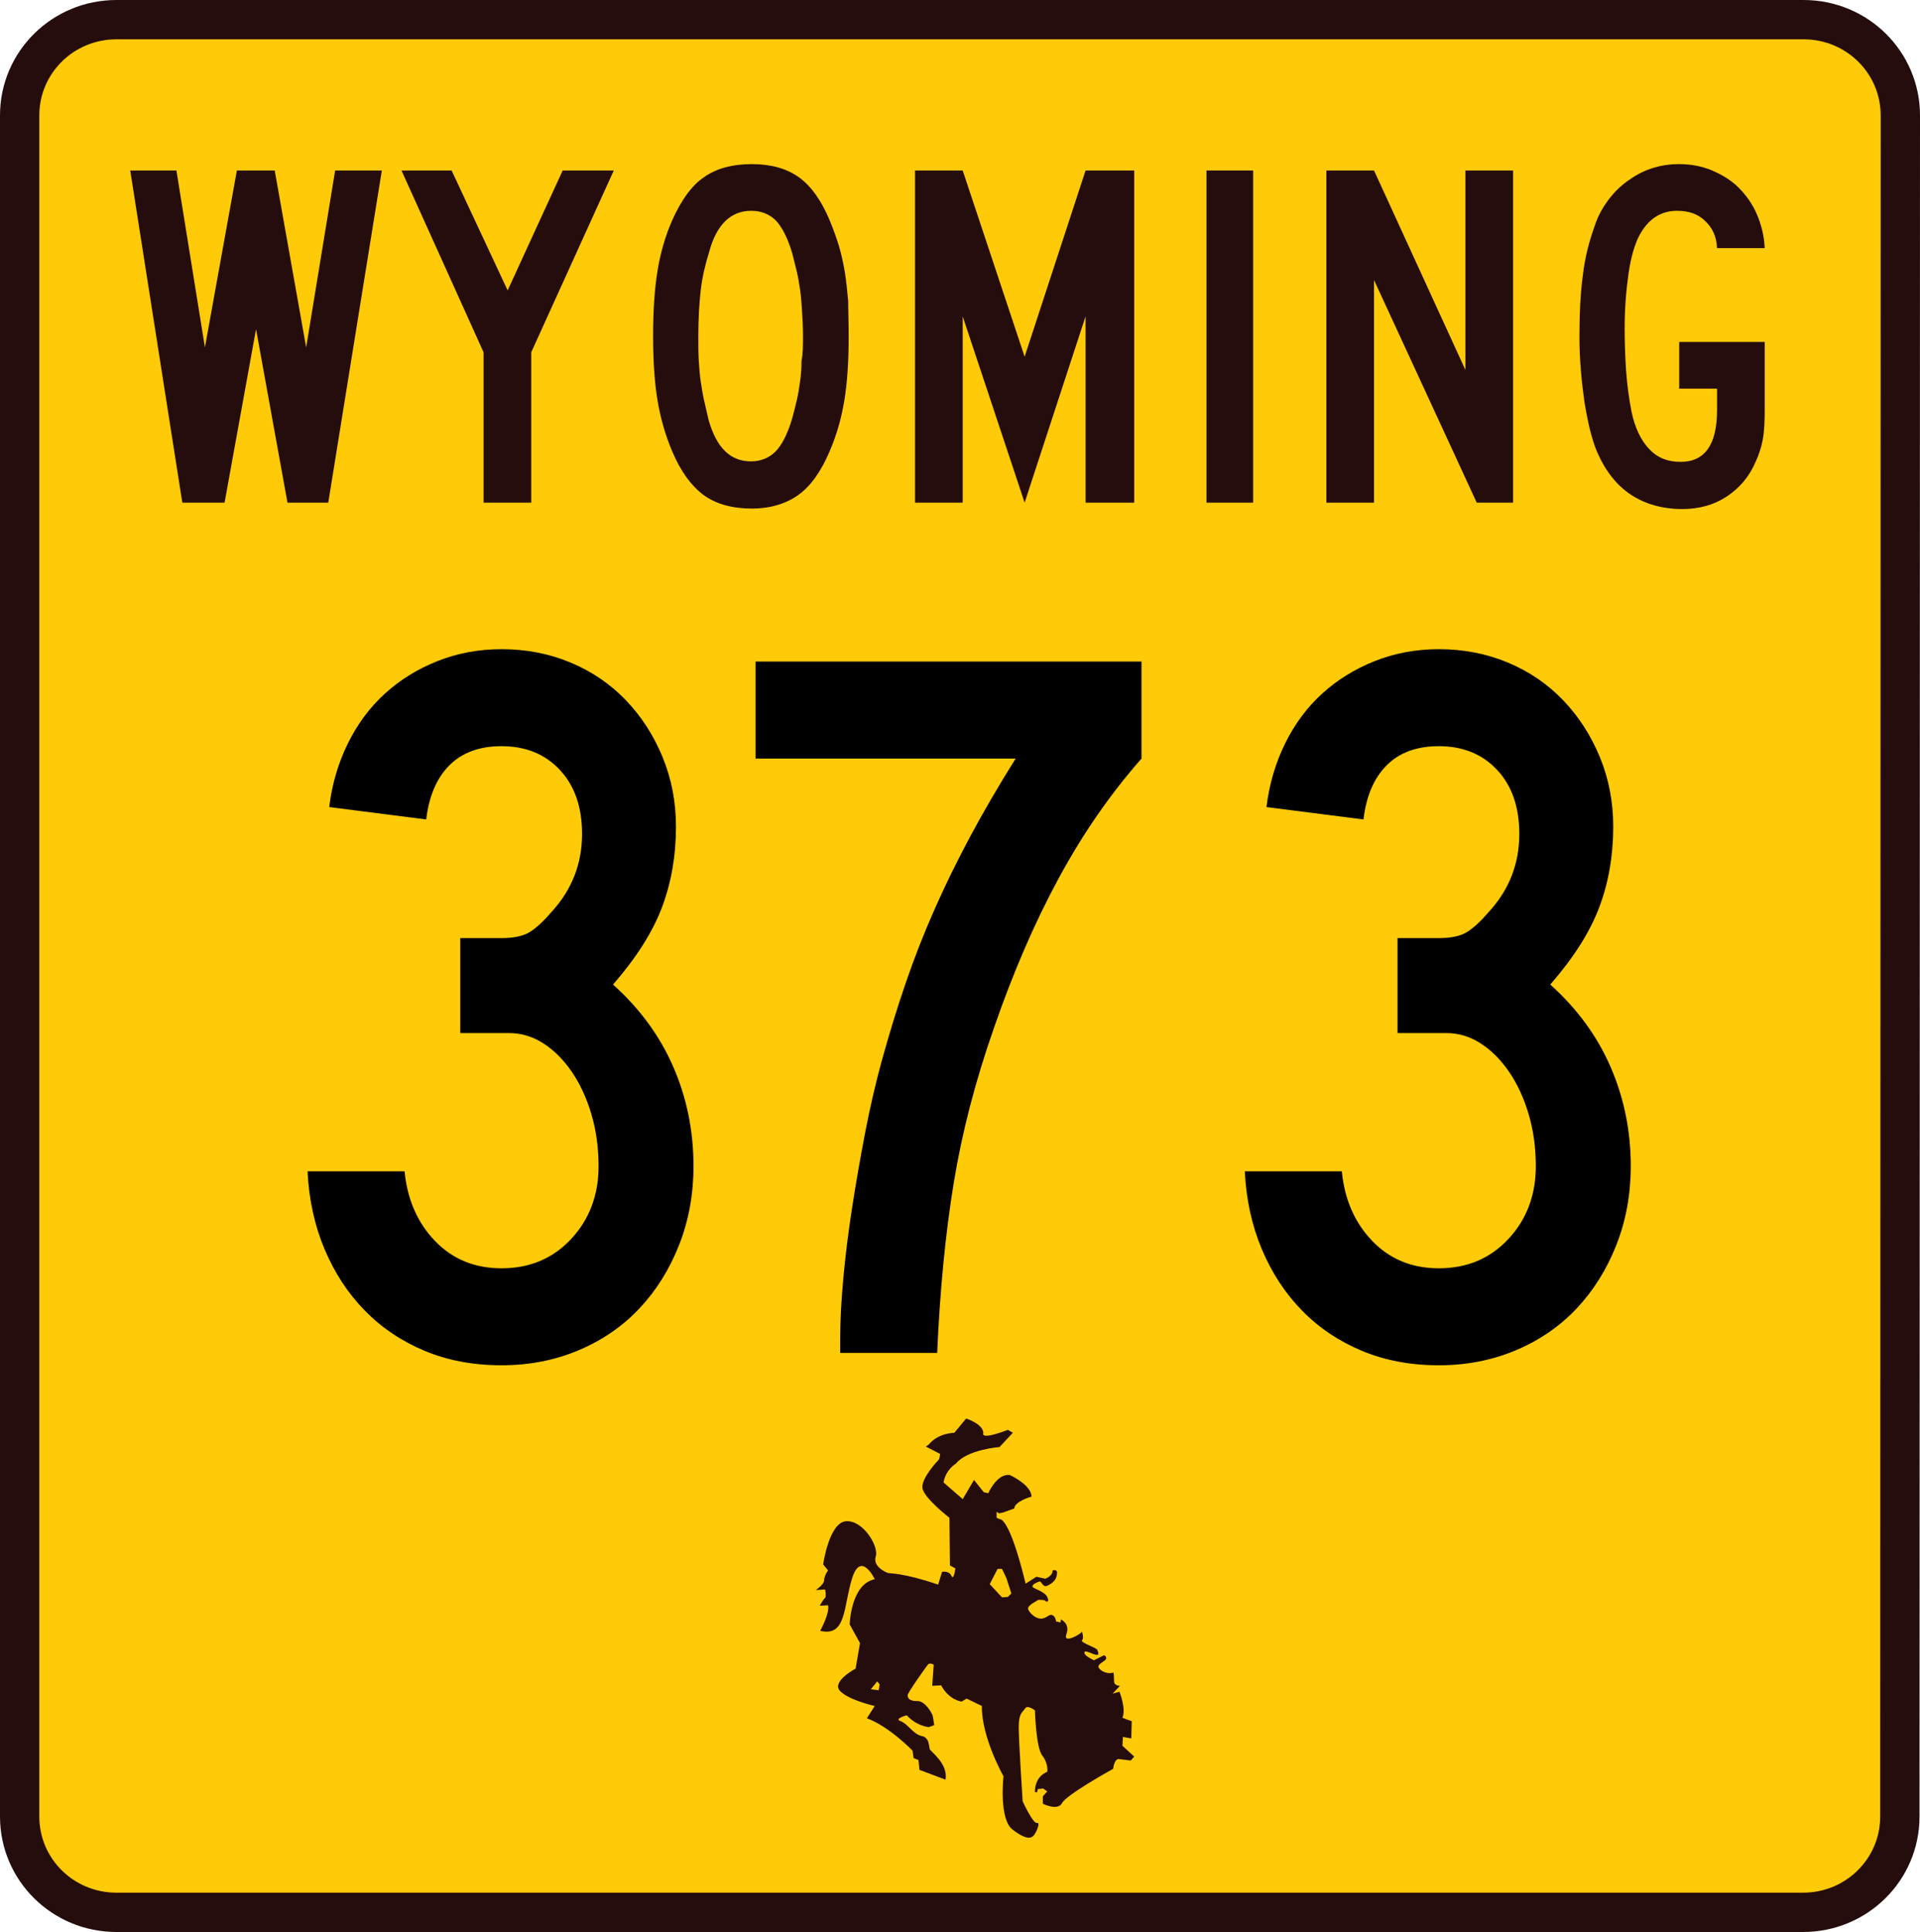
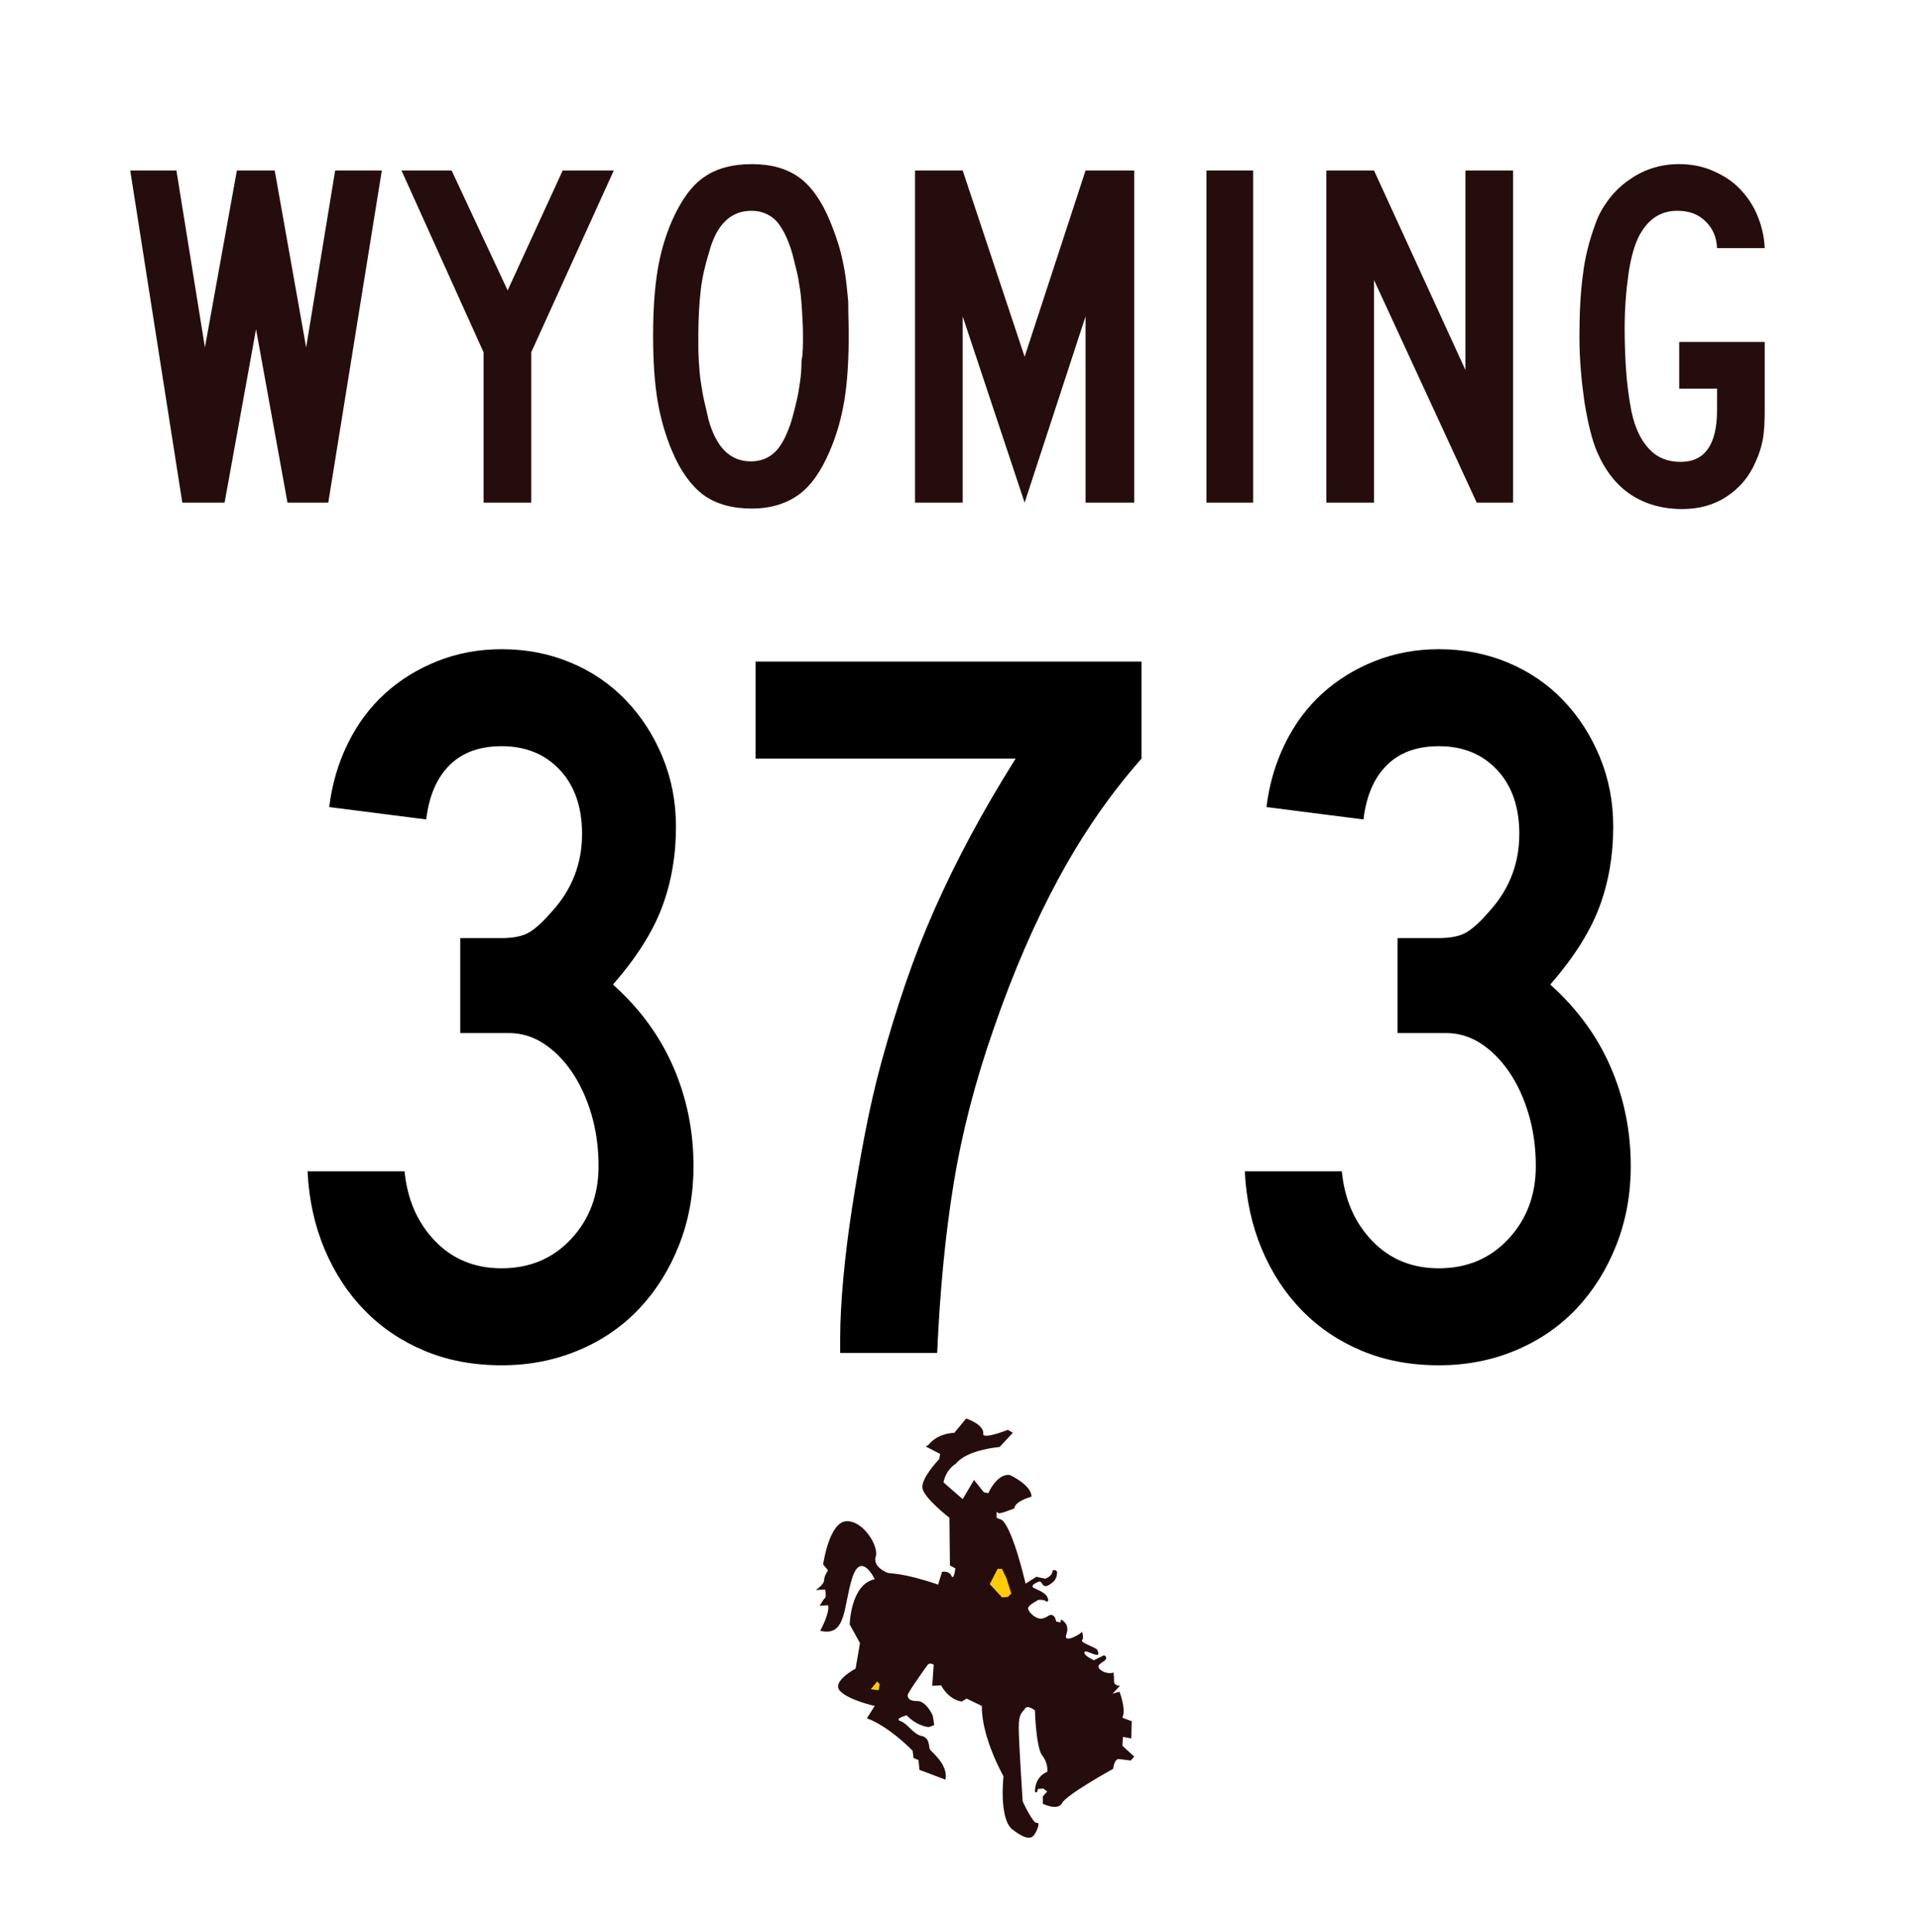
<svg xmlns="http://www.w3.org/2000/svg" version="1.0" width="390.7" height="393.2" viewBox="0 0 390.7 393.2" id="svg2374" xml:space="preserve">
  <defs id="defs2408">
		
		
		
		
		
		 
		
		
		
		
		
		
	</defs>
-   <path d="M 386.6,369.7 C 386.6,380.5 377.8,389.2 366.9,389.2 L 23.7,389.2 C 12.8,389.2 4,380.5 4,369.7 L 4,23.5 C 4,12.7 12.8,4 23.7,4 L 367,4 C 377.9,4 386.7,12.7 386.7,23.5 L 386.6,369.7 L 386.6,369.7 z " style="fill:#ffca08;stroke:#260d0d;stroke-width:8" id="path2377" />
  <polygon points="66.8,102.3 58.5,102.3 52.1,67 45.7,102.3 37.1,102.3 26.5,34.7 35.9,34.7 41.7,70.7 48.2,34.7 55.9,34.7 62.3,70.7 68.2,34.7 77.7,34.7 66.8,102.3 " style="fill:#260d0d" id="polygon2379" />
  <polygon points="108.1,71.7 108.1,102.3 98.4,102.3 98.4,71.7 81.7,34.7 91.9,34.7 103.3,59.1 114.5,34.7 124.9,34.7 108.1,71.7 " style="fill:#260d0d" id="polygon2381" />
  <path d="M 172.7,68.4 C 172.7,73.6 172.4,78 171.8,81.6 C 171.2,85.2 170.2,88.7 168.8,91.9 C 167.1,95.9 165,98.9 162.5,100.7 C 160,102.5 156.8,103.5 153,103.5 C 149,103.5 145.7,102.6 143.1,100.7 C 140.6,98.8 138.5,95.9 136.8,91.9 C 135.4,88.6 134.4,85.1 133.8,81.5 C 133.2,77.9 132.9,73.5 132.9,68.3 C 132.9,63.2 133.2,58.8 133.8,55.1 C 134.4,51.4 135.4,48 136.8,44.8 C 138.6,40.8 140.7,37.8 143.2,36.1 C 145.7,34.3 149,33.4 153,33.4 C 156.9,33.4 160.1,34.3 162.6,36.1 C 165.1,37.9 167.2,40.9 168.9,45 C 169.6,46.7 170.2,48.4 170.7,50 C 171.2,51.7 171.6,53.5 171.9,55.3 C 172.2,57.1 172.4,59.1 172.6,61.3 C 172.6,63.5 172.7,65.8 172.7,68.4 z M 163.4,68.4 C 163.4,66.5 163.3,64.8 163.2,63.2 C 163.1,61.7 163,60.2 162.8,58.9 C 162.6,57.6 162.4,56.3 162.1,55.1 C 161.8,53.9 161.5,52.7 161.2,51.5 C 160.3,48.5 159.2,46.3 157.9,44.9 C 156.6,43.6 154.9,42.9 152.9,42.9 C 148.7,42.9 145.8,45.7 144.3,51.3 C 143.5,53.9 142.9,56.4 142.6,59 C 142.3,61.6 142.1,64.8 142.1,68.5 C 142.1,70.3 142.1,72 142.2,73.5 C 142.3,75 142.4,76.4 142.6,77.7 C 142.8,79 143,80.3 143.3,81.6 C 143.6,82.9 143.9,84.2 144.2,85.5 C 145.8,91.1 148.6,93.9 152.8,93.9 C 154.8,93.9 156.5,93.2 157.8,91.9 C 159.1,90.6 160.2,88.4 161.1,85.5 C 161.5,84.1 161.8,82.9 162.1,81.6 C 162.4,80.4 162.6,79.1 162.8,77.7 C 163,76.4 163.1,74.9 163.1,73.4 C 163.4,72.1 163.4,70.3 163.4,68.4 z " style="fill:#260d0d" id="path2383" />
  <polygon points="220.9,102.3 220.9,64.4 208.5,102.3 195.9,64.4 195.9,102.3 186.2,102.3 186.2,34.7 195.9,34.7 208.5,72.6 220.9,34.7 230.8,34.7 230.8,102.3 220.9,102.3 " style="fill:#260d0d" id="polygon2385" />
  <rect width="9.5" height="67.6" x="245.5" y="34.7" style="fill:#260d0d" id="rect2387" />
  <polygon points="300.5,102.3 279.6,57 279.6,102.3 269.9,102.3 269.9,34.7 279.6,34.7 298.2,75.3 298.2,34.7 307.9,34.7 307.9,102.3 300.5,102.3 " style="fill:#260d0d" id="polygon2389" />
  <path d="M 358.7,89.5 C 358.4,91.1 357.9,92.6 357.2,94.1 C 355.9,97.1 353.9,99.4 351.3,101.1 C 348.7,102.8 345.7,103.6 342.3,103.6 C 338.3,103.6 334.8,102.6 331.9,100.7 C 329,98.8 326.7,95.9 325,92 C 323.9,89.4 323.1,86 322.4,81.7 C 321.8,77.4 321.4,73.1 321.4,68.6 C 321.4,63.8 321.6,59.6 322.1,56 C 322.5,52.4 323.4,49 324.6,45.7 C 325.2,43.9 326.1,42.3 327.2,40.8 C 328.3,39.3 329.6,38 331.1,36.9 C 332.6,35.8 334.2,34.9 336,34.3 C 337.8,33.7 339.7,33.4 341.6,33.4 C 344,33.4 346.3,33.8 348.4,34.7 C 350.5,35.6 352.3,36.7 353.8,38.2 C 355.3,39.7 356.6,41.5 357.5,43.6 C 358.4,45.7 359,48 359.1,50.5 L 349.4,50.5 C 349.3,48.2 348.5,46.4 347,45 C 345.6,43.6 343.7,42.9 341.3,42.9 C 337.9,42.9 335.4,44.6 333.6,47.9 C 332.7,49.6 331.9,52.2 331.4,55.6 C 330.9,59.1 330.6,62.8 330.6,66.9 C 330.6,69.7 330.7,72.6 330.9,75.5 C 331.1,78.4 331.5,81.2 332,83.8 C 332.7,87.1 333.9,89.6 335.6,91.4 C 337.3,93.2 339.4,94 342,94 C 346.9,94 349.4,90.5 349.4,83.5 L 349.4,79.1 L 341.7,79.1 L 341.7,69.6 L 359.1,69.6 L 359.1,83.5 C 359.1,85.9 359,87.9 358.7,89.5 z " style="fill:#260d0d" id="path2391" />
  <path d="M 189,294 C 189,294 190.5,291.8 194.2,291.6 L 196.6,288.7 C 196.6,288.7 200.1,289.8 200.1,291.7 C 200.1,291.7 199.3,293.2 205.1,291 L 206.1,291.6 L 203.4,294.5 C 203.4,294.5 196.8,295 194.5,297.9 C 194.5,297.9 192.5,299 192,301.7 L 195.9,305.1 L 198.2,301.2 L 200.2,303.7 L 201.1,303.9 C 201.1,303.9 202.9,299.8 205.5,300.2 C 205.5,300.2 209.9,302.2 209.9,304.6 C 209.9,304.6 206.5,305.5 206.4,307 L 204.2,307.8 L 203.3,308 L 202.8,307.7 L 202.8,308.9 L 203.5,309.2 C 203.5,309.2 205.4,308.7 208.7,322.3 L 210.9,320.9 L 212.7,321.3 C 212.7,321.3 214.2,320.8 214.2,319.6 C 214.2,319.6 215.2,319.3 215.1,320.2 C 215,321.1 214.8,321.8 213.4,322.6 C 212,323.4 212.1,321.6 211.4,321.9 C 210.6,322.2 210.1,322.5 210.1,322.9 C 210.1,323.3 212.5,323.8 213.1,325 C 213.7,326.2 212.8,326 212.7,325.8 C 212.6,325.6 211.2,325.5 211.1,325.7 C 211,325.9 208.7,326.8 209.3,327.7 C 209.8,328.6 211,329.6 212.1,329.4 C 213.2,329.2 213.4,328.5 214.1,328.7 C 214.8,328.9 214.9,330 214.9,330 L 215.8,330.2 L 215.9,329.6 C 215.9,329.6 217.8,330.4 217,332.6 C 216.2,334.8 220.4,332.3 220.2,332 C 220,331.7 220.7,333.3 220.2,333.8 C 219.7,334.3 223.1,335.3 223.3,335.8 C 223.5,336.3 223.7,336.9 223.1,336.8 C 222.4,336.7 220.8,335.8 220.7,336.2 C 220.6,336.6 220.8,337 222.6,337.9 L 224.6,336.9 C 224.6,336.9 225.1,336.9 225.1,337.5 C 225.1,338.2 222.6,338.7 223.9,339.8 C 225.2,340.9 226.6,340.4 226.6,340.4 C 226.6,340.4 226.7,341.3 226.7,342.2 C 226.7,343.1 227.9,343.1 227.9,343.1 L 226.4,344.7 L 227.8,344.3 C 227.8,344.3 229.2,347.8 228.4,349.6 L 230.3,350.3 L 230.2,353.8 L 228.5,353.5 L 228.4,355.3 L 230.8,357.5 L 230.1,358.3 L 227.6,358 C 227.6,358 226.8,357.9 226.5,360 C 226.5,360 216.9,365.3 216.1,367 C 215.2,368.6 212.2,367.1 212.2,367.1 L 212.2,365.6 L 213.1,364.6 L 212.3,364 L 211.2,364.1 L 211,364.8 L 210.6,364.7 C 210.6,364.7 210.4,361.7 213.1,360.6 C 213.1,360.6 213.4,359 212.1,357.3 C 210.8,355.7 210.6,348.1 210.6,348.1 C 210.6,348.1 209.1,346.9 208.6,347.7 C 208.1,348.5 207.3,348.6 207.3,351.5 C 207.3,354.4 208.1,366.6 208.1,366.6 C 208.1,366.6 210.2,371.2 211,371 C 211.8,370.8 210.9,372.9 210.4,373.5 C 209.9,374.1 209,374.6 206.1,372.4 C 203.2,370.3 204.2,361.5 204.2,361.5 C 204.2,361.5 199.7,353.6 199.8,347.2 L 196.7,345.7 L 195.7,346.3 C 195.7,346.3 193.2,346.1 191.5,343 L 189.7,343.1 L 190,338.8 C 190,338.8 189.2,338.3 188.8,338.8 C 188.4,339.3 184.7,344.5 184.7,345 C 184.7,345.5 184.9,346.2 186.6,346.2 C 188.3,346.1 189.7,348.8 189.8,349.2 C 189.9,349.6 190.1,351.1 190.1,351.1 L 189,351.5 C 189,351.5 186.7,351.4 184.5,349.1 C 184.5,349.1 181.8,349.8 183.3,350.3 C 184.8,350.9 185.8,352.9 187.5,353.3 C 189.2,353.6 189,355.5 189.2,356 C 189.4,356.5 193,359 192.4,362.2 L 187.1,360.2 L 186.9,358.2 L 185.9,357.8 L 185.7,356.3 C 185.7,356.3 181,351.4 176.4,349.7 L 178,347.2 C 178,347.2 172.6,346 170.9,344.1 C 169.2,342.2 174.1,339.6 174.1,339.6 L 175,334.4 L 172.9,330.6 C 172.9,330.6 173.1,322.4 178,321.4 C 178,321.4 175.2,315.5 173.4,321.2 C 171.6,326.9 172.3,333.2 166.9,331.9 C 166.9,331.9 168.9,328.3 168.5,326.7 L 166.8,326.8 C 166.8,326.8 167.6,325.4 167.9,325.2 C 168.2,324.9 167.9,323.5 167.9,323.5 L 166,323.6 C 166,323.6 167.7,322.5 167.7,321.6 C 167.7,320.7 168.5,319.6 168.5,319.6 L 167.5,318.4 C 167.5,318.4 168.7,309.8 172.2,309.6 C 175.7,309.4 178.9,314.8 178.2,316.8 C 177.6,318.8 180.1,319.9 180.6,320.1 C 181.1,320.3 183.6,320 190.9,322.5 L 191.7,319.9 C 191.7,319.9 193.1,319.6 193.6,320.7 C 194.1,321.8 194.4,319.2 194.4,319.2 L 193.3,318.6 L 193.2,308.9 C 193.2,308.9 187.9,304.8 187.7,302.8 C 187.5,300.8 190.8,297.3 191,297.1 C 191.2,296.9 191.3,295.9 191.3,295.9 L 188.4,294.4 L 189,294 z " style="fill:#260d0d" id="path2393" />
  <polygon points="203,319.3 201.4,322.4 203.9,325.1 205.1,325 205.8,324.3 204.8,321.2 203.9,319.3 203,319.3 " style="fill:#ffca08" id="polygon2395" />
  <polygon points="178.5,342.2 177.2,343.8 178.8,344 179,342.8 178.5,342.2 " style="fill:#ffca08" id="polygon2397" />
  <path d="M 141.122,237.334 C 141.122,243.072 140.142,248.427 138.181,253.398 C 136.22,258.369 133.525,262.674 130.096,266.314 C 126.667,269.955 122.538,272.789 117.708,274.819 C 112.878,276.848 107.663,277.863 102.061,277.863 C 96.323,277.863 91.109,276.883 86.418,274.925 C 81.727,272.966 77.667,270.236 74.238,266.734 C 70.809,263.233 68.079,259.067 66.048,254.237 C 64.016,249.407 62.862,244.123 62.584,238.385 L 82.323,238.385 C 82.882,244.123 84.947,248.848 88.517,252.558 C 92.086,256.269 96.601,258.124 102.061,258.124 C 107.803,258.124 112.529,256.129 116.237,252.138 C 119.946,248.148 121.8,243.213 121.8,237.334 C 121.8,233.553 121.311,230.018 120.333,226.728 C 119.354,223.438 118.024,220.568 116.343,218.118 C 114.662,215.668 112.736,213.743 110.566,212.344 C 108.395,210.944 106.05,210.245 103.529,210.245 L 93.66,210.245 L 93.66,190.923 L 102.061,190.923 C 104.582,190.923 106.508,190.503 107.839,189.663 C 109.17,188.824 110.675,187.424 112.354,185.462 C 116.412,180.985 118.442,175.736 118.442,169.716 C 118.442,164.256 116.937,159.915 113.927,156.694 C 110.917,153.472 106.962,151.862 102.061,151.862 C 97.584,151.862 94.049,153.157 91.458,155.749 C 88.867,158.34 87.291,162.015 86.732,166.775 L 66.993,164.256 C 67.553,159.633 68.812,155.328 70.771,151.339 C 72.73,147.351 75.25,143.957 78.33,141.156 C 81.41,138.355 84.981,136.15 89.042,134.539 C 93.103,132.928 97.443,132.123 102.061,132.123 C 107.103,132.123 111.793,133.033 116.132,134.853 C 120.47,136.673 124.215,139.228 127.366,142.518 C 130.517,145.808 133.002,149.658 134.823,154.069 C 136.643,158.481 137.553,163.205 137.553,168.242 C 137.553,174.126 136.607,179.587 134.717,184.626 C 132.826,189.666 129.501,194.915 124.742,200.375 C 130.202,205.276 134.297,210.876 137.027,217.176 C 139.757,223.476 141.122,230.195 141.122,237.334 L 141.122,237.334 z M 232.286,154.387 C 225.988,161.526 220.389,169.611 215.489,178.64 C 210.588,187.67 206.179,197.855 202.261,209.194 C 198.48,219.973 195.749,230.508 194.068,240.798 C 192.386,251.088 191.266,262.604 190.706,275.344 L 170.968,275.344 L 170.968,272.403 C 170.968,268.904 171.178,264.844 171.599,260.223 C 172.02,255.602 172.615,250.808 173.384,245.839 C 174.153,240.87 175.028,235.83 176.008,230.721 C 176.989,225.611 178.109,220.744 179.369,216.122 C 180.907,210.525 182.551,205.171 184.301,200.061 C 186.05,194.952 188.01,189.946 190.181,185.046 C 192.351,180.145 194.766,175.21 197.426,170.239 C 200.085,165.268 203.167,159.984 206.67,154.387 L 153.747,154.387 L 153.747,134.641 L 232.286,134.641 L 232.286,154.387 L 232.286,154.387 z M 331.845,237.334 C 331.845,243.072 330.864,248.427 328.903,253.398 C 326.942,258.369 324.247,262.674 320.819,266.314 C 317.39,269.955 313.261,272.789 308.431,274.819 C 303.601,276.848 298.385,277.863 292.784,277.863 C 287.046,277.863 281.832,276.883 277.14,274.925 C 272.449,272.966 268.389,270.236 264.961,266.734 C 261.532,263.233 258.802,259.067 256.77,254.237 C 254.739,249.407 253.584,244.123 253.306,238.385 L 273.045,238.385 C 273.605,244.123 275.67,248.848 279.239,252.558 C 282.809,256.269 287.324,258.124 292.784,258.124 C 298.526,258.124 303.252,256.129 306.96,252.138 C 310.668,248.148 312.523,243.213 312.523,237.334 C 312.523,233.553 312.034,230.018 311.055,226.728 C 310.077,223.438 308.747,220.568 307.066,218.118 C 305.385,215.668 303.459,213.743 301.288,212.344 C 299.118,210.944 296.772,210.245 294.252,210.245 L 284.382,210.245 L 284.382,190.923 L 292.784,190.923 C 295.305,190.923 297.231,190.503 298.561,189.663 C 299.892,188.824 301.397,187.424 303.076,185.462 C 307.135,180.985 309.165,175.736 309.165,169.716 C 309.165,164.256 307.66,159.915 304.65,156.694 C 301.64,153.472 297.684,151.862 292.784,151.862 C 288.306,151.862 284.772,153.157 282.181,155.749 C 279.59,158.34 278.014,162.015 277.454,166.775 L 257.716,164.256 C 258.275,159.633 259.535,155.328 261.494,151.339 C 263.452,147.351 265.972,143.957 269.053,141.156 C 272.133,138.355 275.704,136.15 279.765,134.539 C 283.826,132.928 288.165,132.123 292.784,132.123 C 297.825,132.123 302.516,133.033 306.854,134.853 C 311.193,136.673 314.938,139.228 318.089,142.518 C 321.24,145.808 323.725,149.658 325.545,154.069 C 327.365,158.481 328.275,163.205 328.275,168.242 C 328.275,174.126 327.33,179.587 325.44,184.626 C 323.549,189.666 320.224,194.915 315.464,200.375 C 320.925,205.276 325.02,210.876 327.75,217.176 C 330.48,223.476 331.845,230.195 331.845,237.334 L 331.845,237.334 z " style="font-size:100px;font-style:normal;font-weight:normal;text-align:center;text-anchor:middle;fill:#000000;fill-opacity:1;stroke:none;stroke-width:1px;stroke-linecap:butt;stroke-linejoin:miter;stroke-opacity:1;font-family:Roadgeek 2005 Series D" id="text1938" />
</svg>